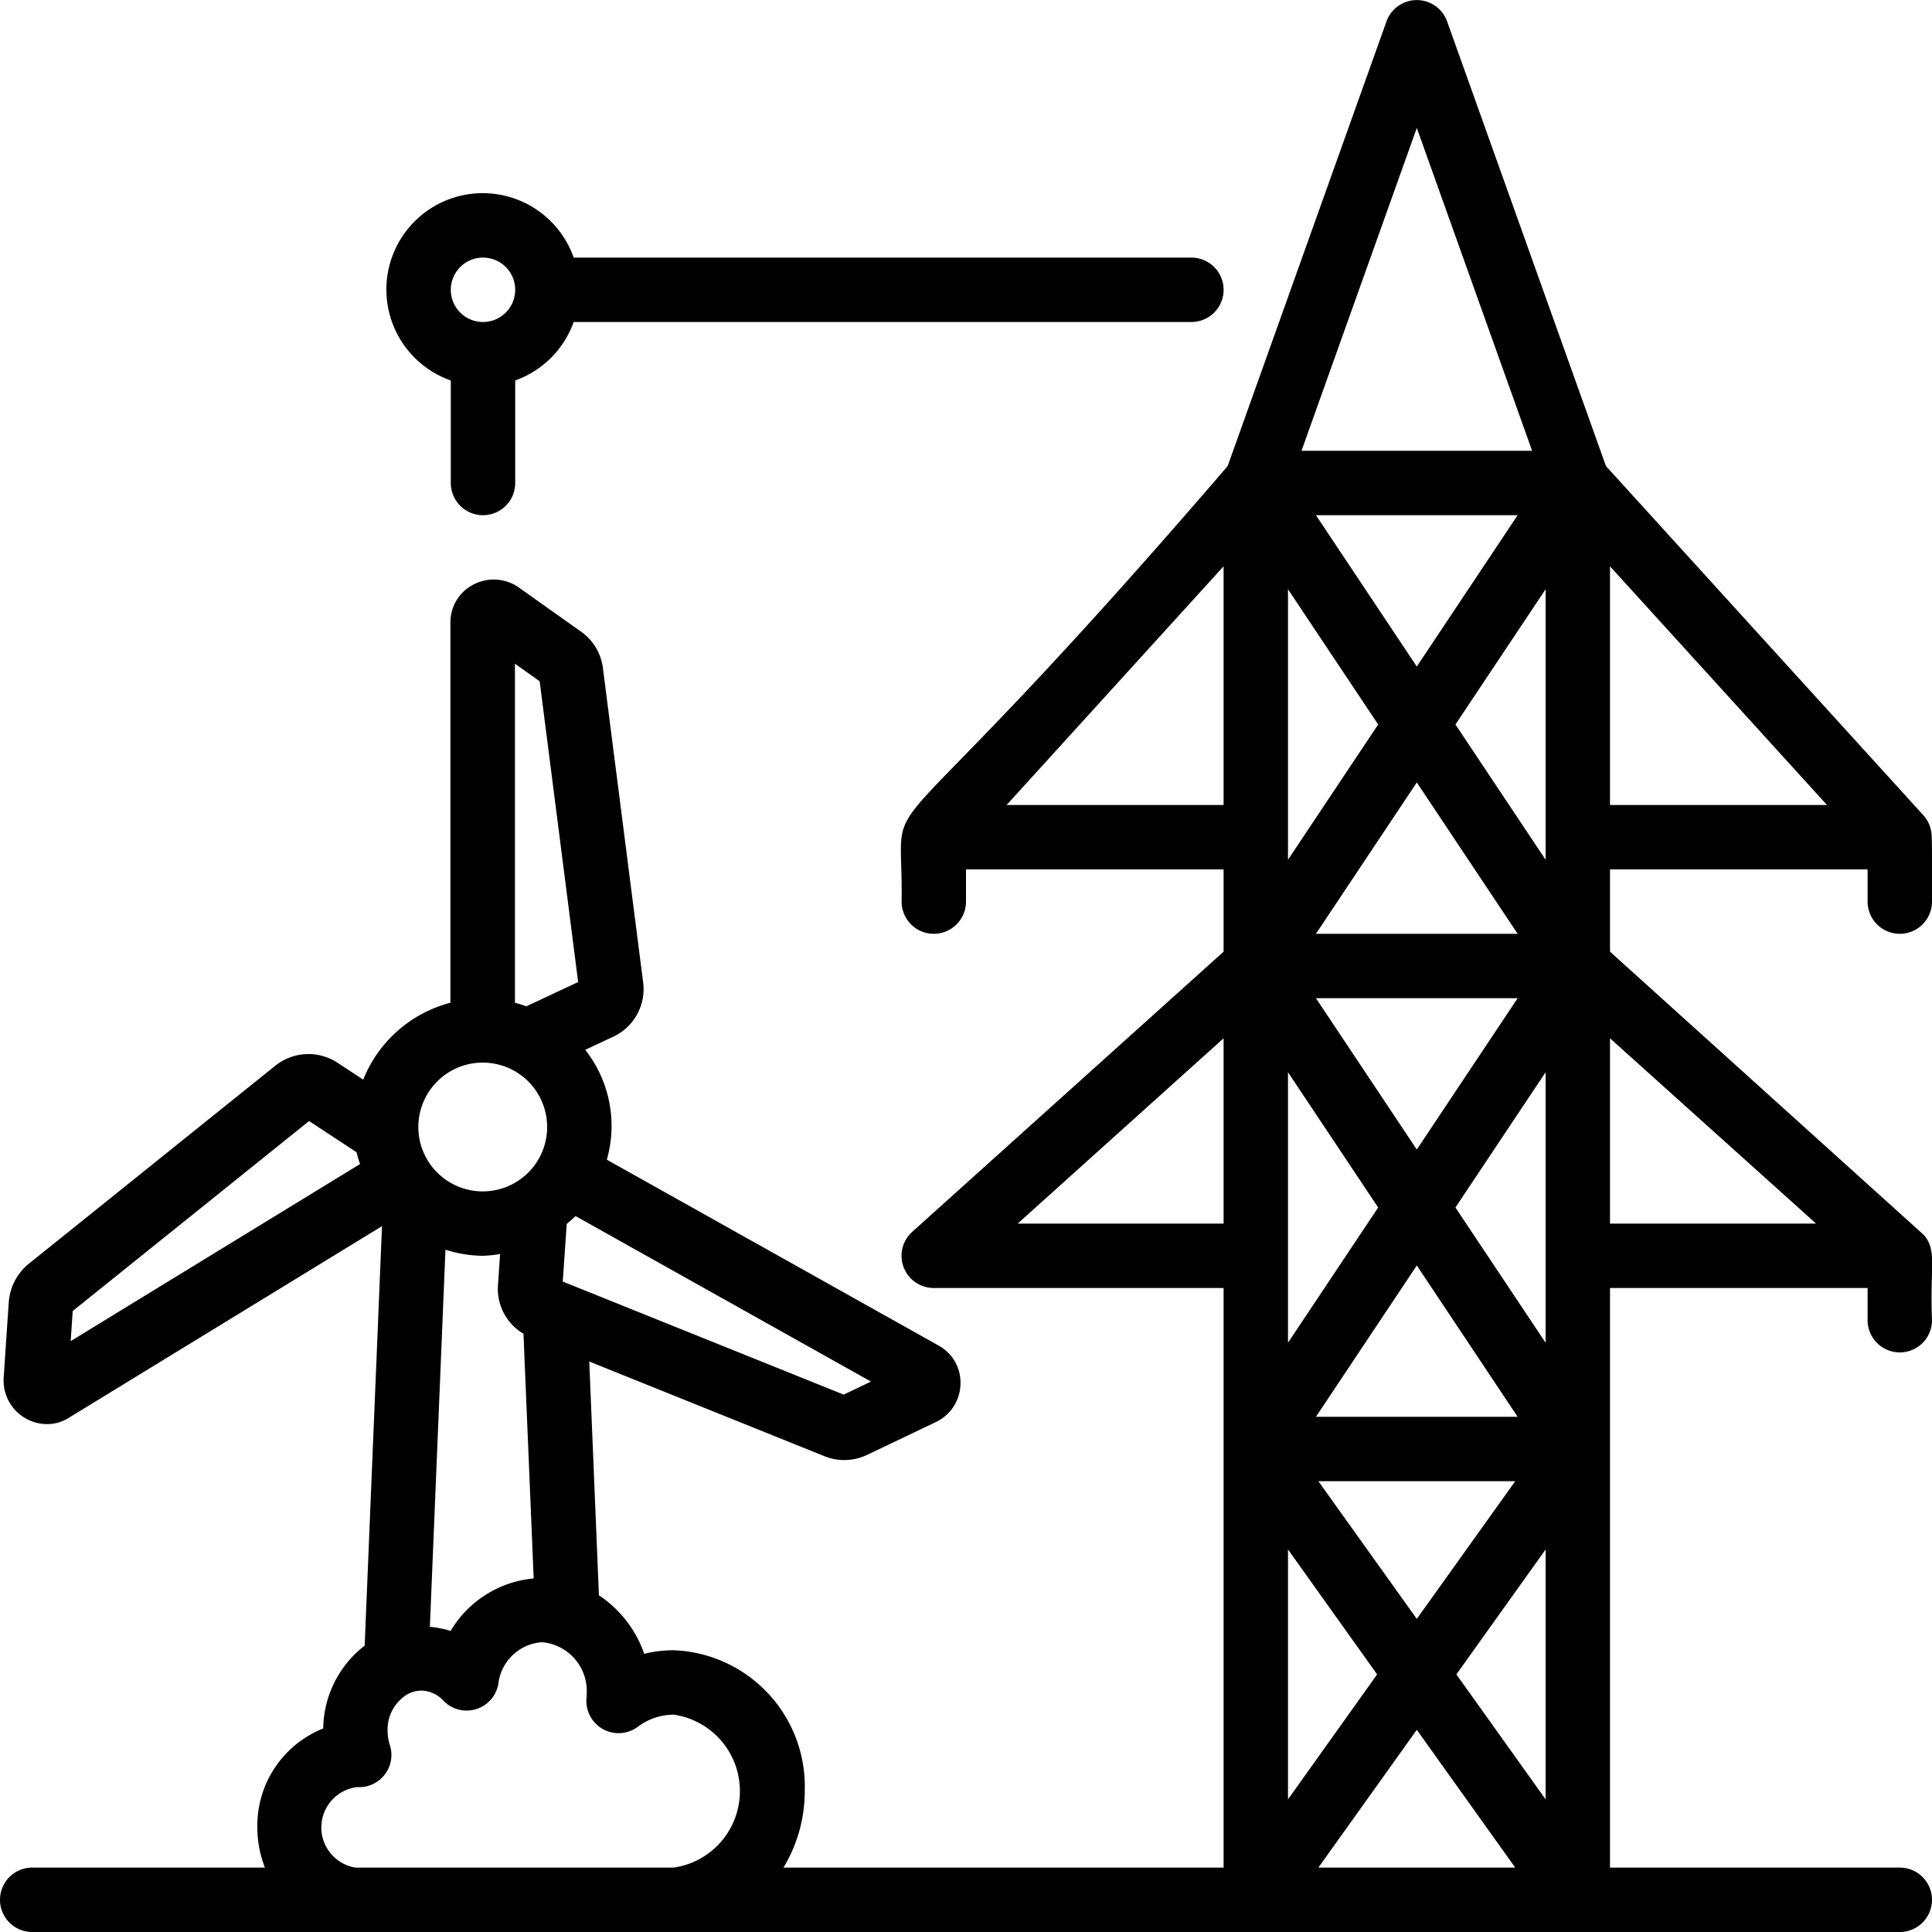
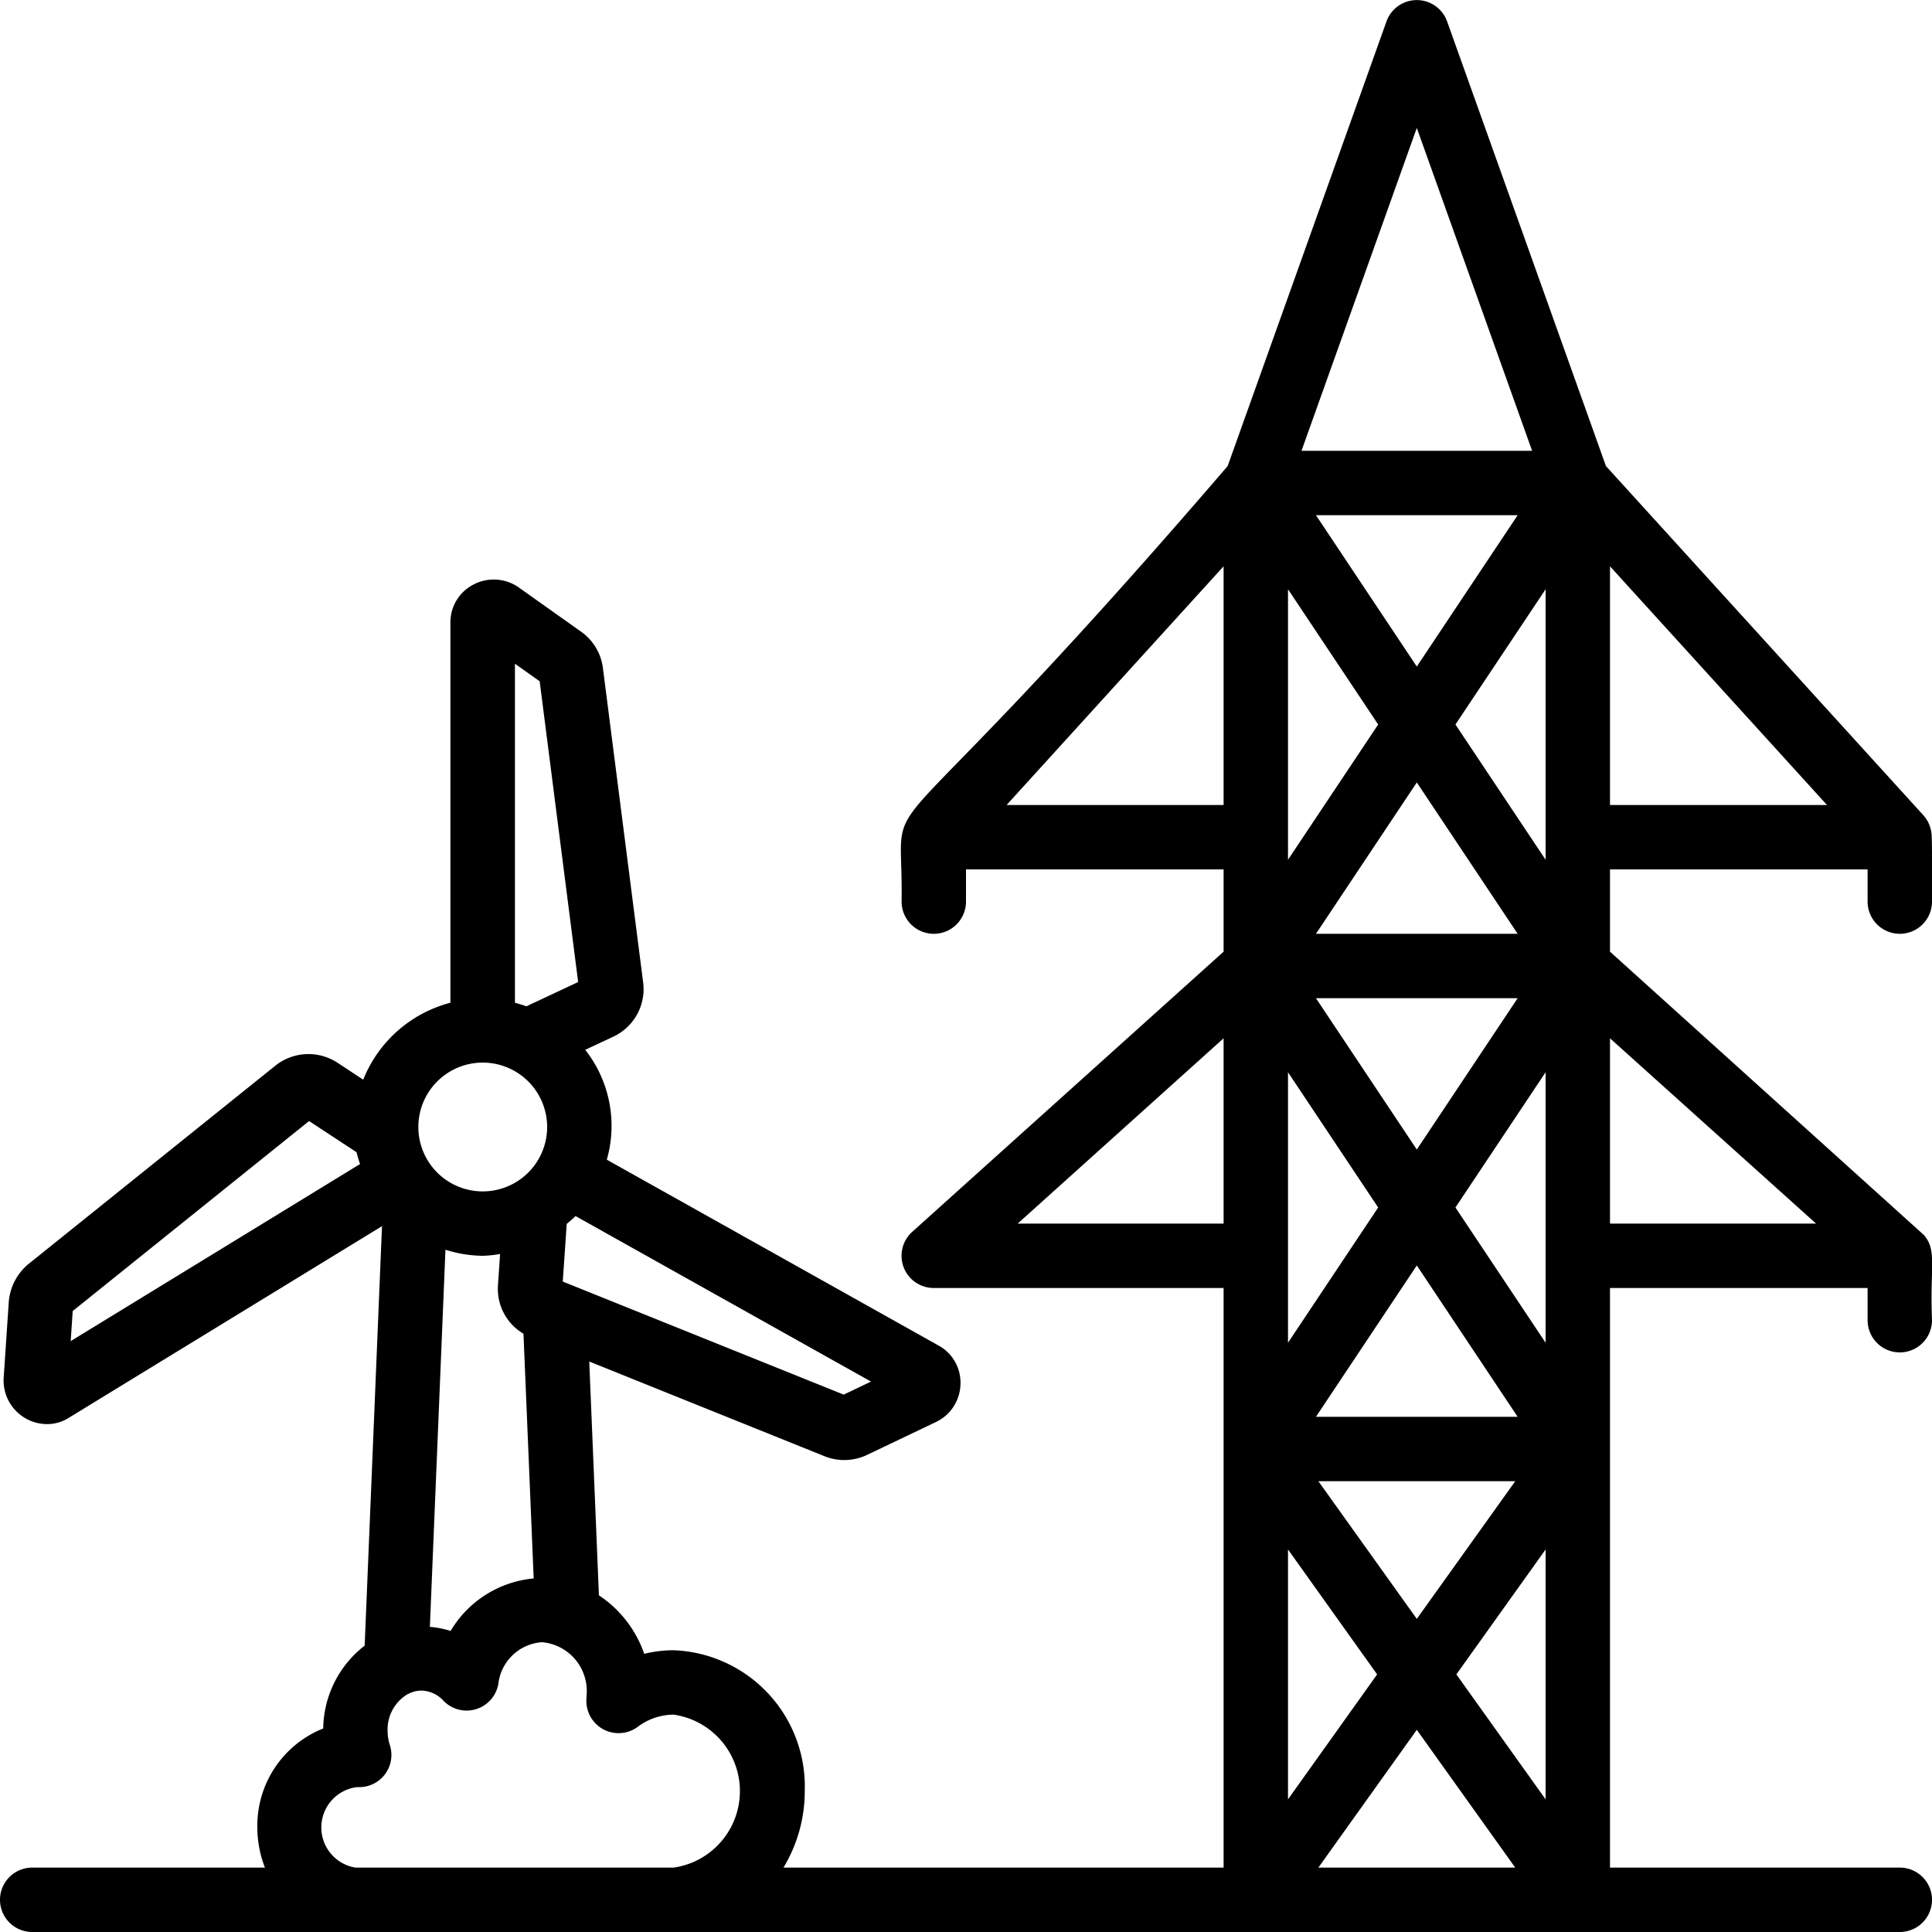
<svg xmlns="http://www.w3.org/2000/svg" id="Icons" viewBox="0 0 60 60" width="512" height="512">
  <path d="M59.74,25.327,49.874,14.474,44.941.664a1,1,0,0,0-1.882,0l-4.933,13.81C26.674,27.8,28.066,23.828,28,28a1,1,0,0,0,2,0V27h8v2.555l-9.669,8.7A1,1,0,0,0,29,40h9V58H24.331a4.574,4.574,0,0,0,.661-2.375,4.234,4.234,0,0,0-4.068-4.375,3.8,3.8,0,0,0-.917.111A3.588,3.588,0,0,0,18.6,49.544l-.3-7.261,7.335,2.953a1.649,1.649,0,0,0,1.293-.053l2.126-1.015A1.335,1.335,0,0,0,29.828,43a1.311,1.311,0,0,0-.667-1.206L18.845,36.015a3.821,3.821,0,0,0-.67-3.412l.88-.412a1.631,1.631,0,0,0,.919-1.678l-1.248-9.751a1.629,1.629,0,0,0-.685-1.148l-1.947-1.382a1.352,1.352,0,0,0-1.4-.073,1.315,1.315,0,0,0-.706,1.161V31.141A4.005,4.005,0,0,0,11.28,33.53l-.818-.538a1.645,1.645,0,0,0-1.906.1l-7.7,6.186a1.708,1.708,0,0,0-.583,1.146L.115,42.774a1.355,1.355,0,0,0,1.344,1.453,1.258,1.258,0,0,0,.675-.194l9.729-5.953-.538,13.027a3.306,3.306,0,0,0-1.287,2.572A3.25,3.25,0,0,0,7.992,56.75,3.418,3.418,0,0,0,8.228,58H1a1,1,0,0,0,0,2H59a1,1,0,0,0,0-2H50V40h8v1a1,1,0,0,0,2,0c-.069-1.66.165-2.163-.252-2.646L50,29.555V27h8v1a1,1,0,0,0,2,0c0-.553.008-1.712-.011-2.056A1.013,1.013,0,0,0,59.74,25.327ZM14.992,39a3.984,3.984,0,0,0,.539-.055l-.066.962a1.617,1.617,0,0,0,.792,1.513l.317,7.6a3.358,3.358,0,0,0-2.58,1.63,2.9,2.9,0,0,0-.644-.126l.484-11.713A3.935,3.935,0,0,0,14.992,39ZM27.05,42.906l-.848.405L17.477,39.8l.123-1.79c.093-.08.188-.156.273-.245ZM16.76,21.158l1.195,9.34-1.608.754c-.116-.042-.234-.079-.355-.111V20.612ZM14.992,33a2,2,0,1,1-2,2A2,2,0,0,1,14.992,33ZM2.258,40.715l7.341-5.9,1.473.968a3.787,3.787,0,0,0,.11.367l-8.987,5.5ZM11.089,55.5H11.1A1,1,0,0,0,12.109,54.2a1.466,1.466,0,0,1-.072-.447,1.276,1.276,0,0,1,.625-1.141l.04-.017a.891.891,0,0,1,.381-.092.952.952,0,0,1,.686.312,1,1,0,0,0,1.707-.517A1.465,1.465,0,0,1,16.833,51a1.522,1.522,0,0,1,1.386,1.625l-.006.126a1,1,0,0,0,1.593.877,1.865,1.865,0,0,1,1.118-.378,2.4,2.4,0,0,1,0,4.75H11.037a1.263,1.263,0,0,1,.052-2.5ZM40,18.3l2.8,4.2L40,26.7Zm.868-2.3h6.264L44,20.7Zm0,13L44,24.3,47.132,29Zm6.264,2L44,35.7,40.868,31ZM40,33.3l2.8,4.2L40,41.7Zm4,16.976L40.943,46h6.114ZM40.868,44,44,39.3,47.132,44Zm1.9,8L40,55.88V48.12ZM44,53.721,47.057,58H40.943ZM45.229,52,48,48.12v7.76ZM48,41.7l-2.8-4.2L48,33.3Zm0-15-2.8-4.2L48,18.3ZM44,3.973,47.581,14H40.419ZM31.261,25,38,17.587V25Zm.344,13L38,32.245V38ZM50,38V32.245L56.4,38Zm0-13V17.587L56.739,25Z" />
-   <path d="M15,16a1,1,0,0,0,1-1V11.816A3,3,0,0,0,17.816,10H37a1,1,0,0,0,0-2H17.816A2.993,2.993,0,1,0,14,11.816V15A1,1,0,0,0,15,16Zm0-8a1,1,0,1,1-1,1A1,1,0,0,1,15,8Z" />
</svg>